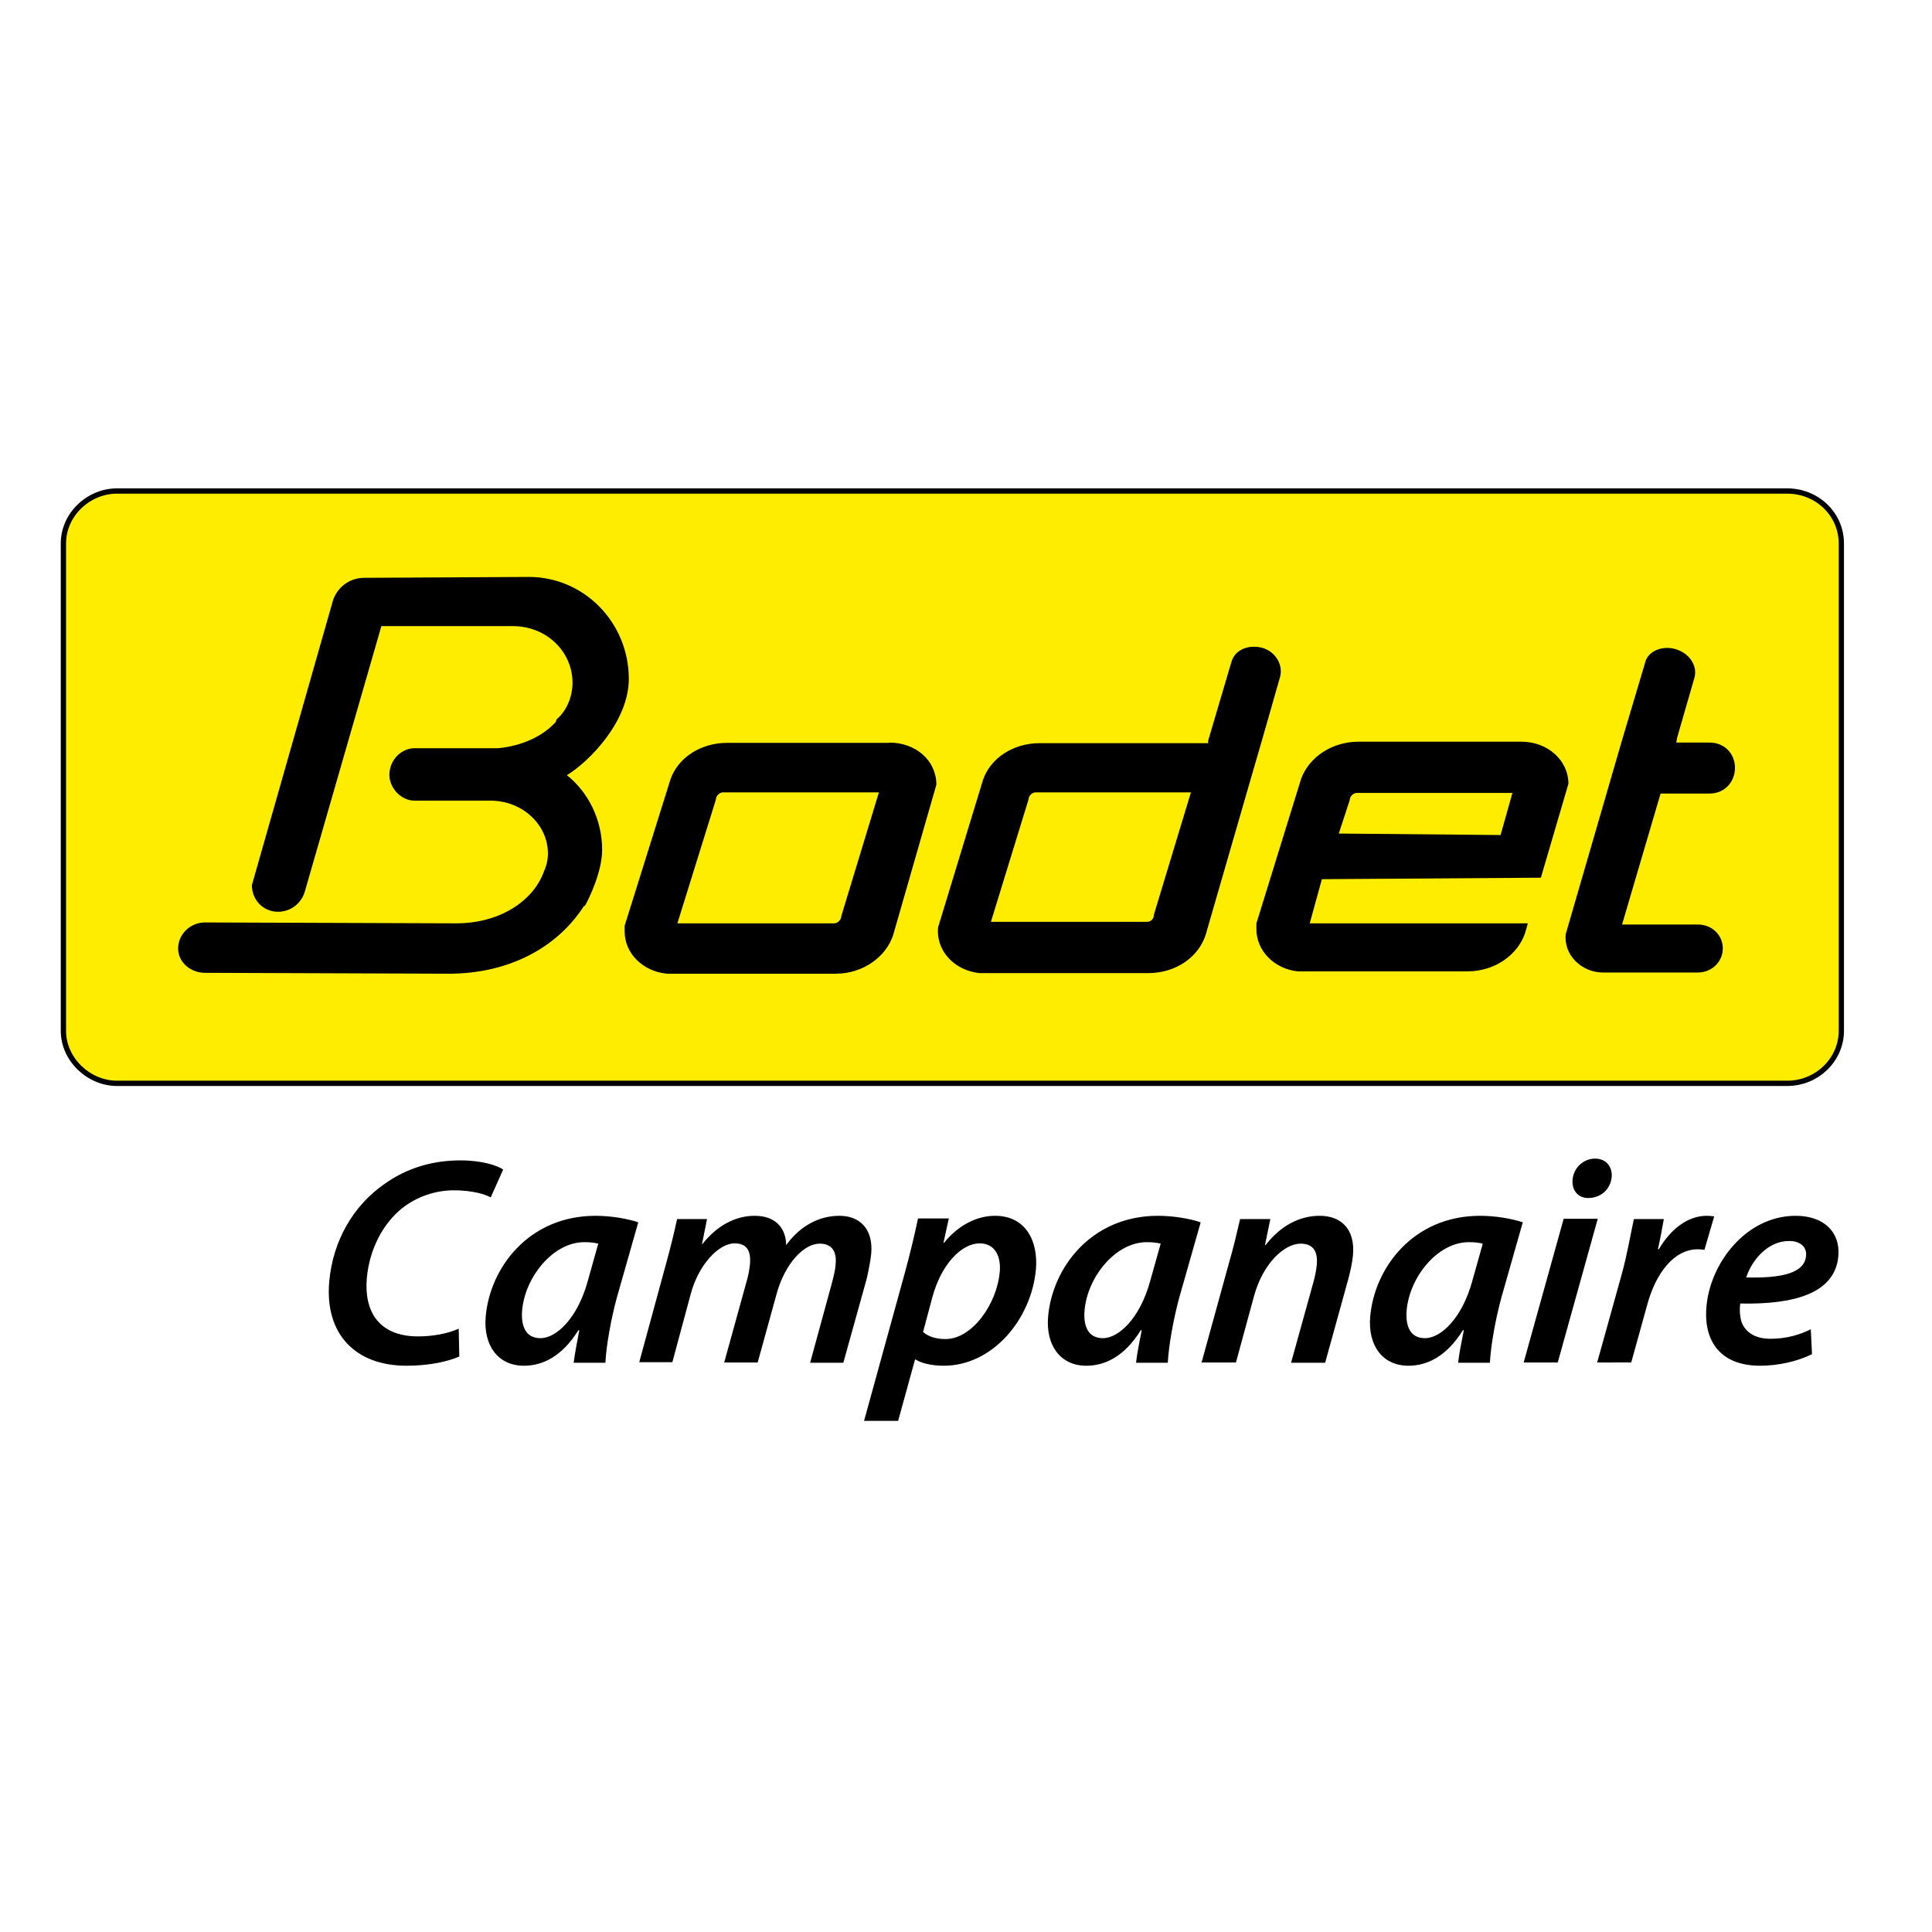
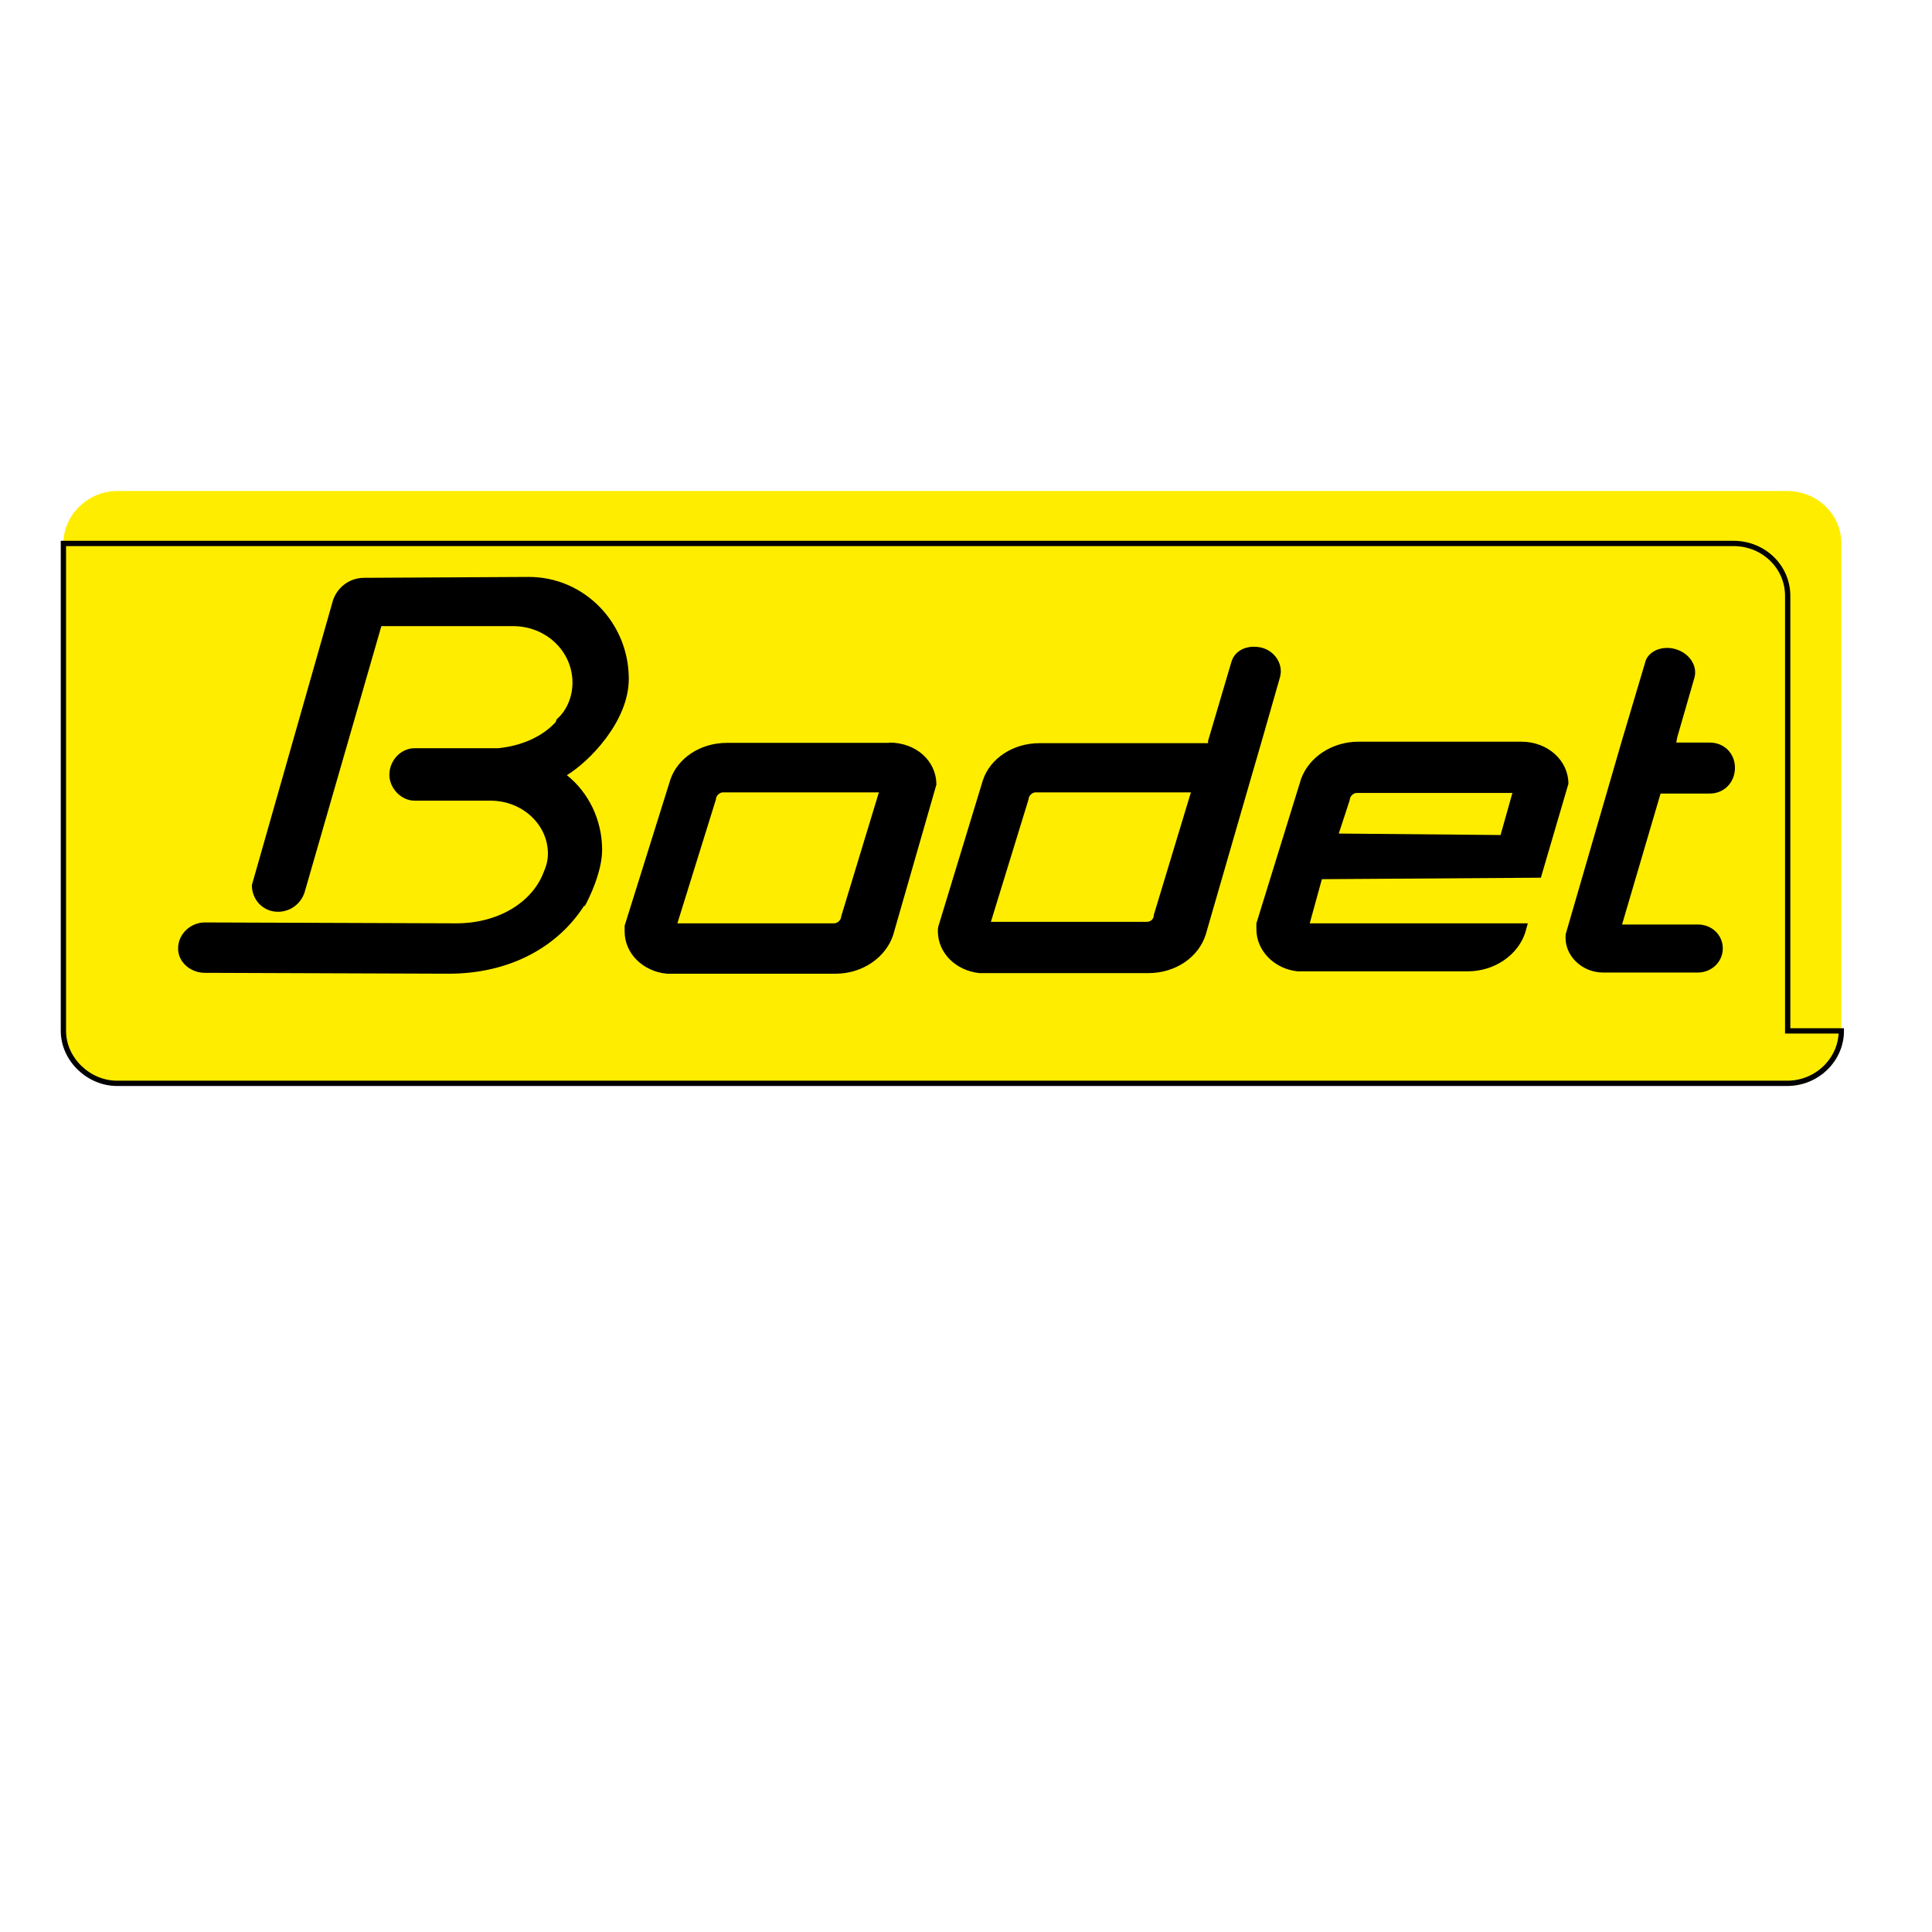
<svg xmlns="http://www.w3.org/2000/svg" version="1.1" id="layer" x="0px" y="0px" viewBox="-153 -46 652 652" style="enable-background:new -153 -46 652 652;" xml:space="preserve">
  <style type="text/css">
	.st0{fill-rule:evenodd;clip-rule:evenodd;fill:#FFED00;}
	.st1{fill:none;stroke:#000000;stroke-width:1.785;}
	.st2{fill-rule:evenodd;clip-rule:evenodd;}
</style>
  <path class="st0" d="M468.4,301.9c0,9.6-8.1,17.7-18.3,17.7h-563.6c-9.6,0-18.1-8.1-18.1-17.7V137.4c0-9.8,8.5-17.7,18.1-17.7h563.6  c10.2,0,18.3,7.9,18.3,17.7V301.9z" />
-   <path class="st1" d="M468.4,301.9c0,9.6-8.1,17.7-18.3,17.7h-563.6c-9.6,0-18.1-8.1-18.1-17.7V137.4c0-9.8,8.5-17.7,18.1-17.7h563.6  c10.2,0,18.3,7.9,18.3,17.7V301.9z" />
+   <path class="st1" d="M468.4,301.9c0,9.6-8.1,17.7-18.3,17.7h-563.6c-9.6,0-18.1-8.1-18.1-17.7V137.4h563.6  c10.2,0,18.3,7.9,18.3,17.7V301.9z" />
  <path class="st2" d="M34.9,196.7c3.5-3,5.3-7.8,5.3-12.3c0-10.5-8.8-19.1-20.1-19.1h-44.4l-25.9,89.8c-1.2,3.8-4.7,6.6-9,6.6  c-5,0-8.8-4-8.8-9l27.4-96.2c1.5-4.3,5.5-7.5,10.5-7.5l55.6-0.3c18.6,0,33.7,15.4,33.7,34.4c0,14.3-13.3,27.9-20.9,32.5  c7.3,5.8,11.9,15.1,11.9,25.2c0,7.3-4.3,16.2-5.8,18.9h-0.3c-9,14-25.2,22.9-45.7,22.9l-82.3-0.3c-4.7,0-9-3.5-9-8.2  c0-5,4.3-8.8,9-8.8l84.8,0.3c14.6,0,25.5-7.3,29.3-16.6l0.8-2c0.5-1.5,0.9-2.7,0.9-5c0-9.6-8.5-17.8-19.4-17.8h-25.6  c-4.6,0-8.5-4.3-8.5-8.7c0-5,4-9,8.5-9h28.2c8.2-0.8,15.1-4.1,19.4-8.8L34.9,196.7z M147.1,204.6c9,0,15.9,6.1,15.9,14.2l-14.6,50.8  c-2.4,7.3-10.1,13-19.4,13h-0.8H72c-8.1-0.8-14.2-6.9-14.2-14.2v-2l15.4-49.2c2.4-7.3,10.1-12.5,19.1-12.5H147.1 M143.6,221.4H91  c-1.2,0-2.4,1.2-2.4,2.4l-13,41.8h52.9c1.2,0,2.4-1.2,2.4-2.4L143.6,221.4z M272.9,172.6c4.4,1.2,7.2,5.6,6.1,9.8l-5.8,20.3  l-4.7,16.2l-14.6,50.5c-2.4,7.6-10.1,13-19.4,13h-0.8h-56.2c-8.1-0.9-14-6.9-14-14.2c0-0.5,0-1.2,0.3-2l14.9-48.9  c2.4-7.3,10.1-12.5,19.1-12.5h54.9h2v-0.8l7.8-26.4C263.6,173.4,268,171.4,272.9,172.6 M248.9,221.4h-52.4c-1.2,0-2.4,1.2-2.4,2.4  l-12.7,41.3H234c1.2,0,2.4-0.8,2.4-2.4L248.9,221.4z M293.1,250.7l-4.1,14.9h73.6l-0.9,3.2c-2.4,7.3-10.1,13-19.4,13h-0.8h-56.6  c-7.8-0.8-13.9-6.9-13.9-14.2v-2l15.1-48.8c2.7-7.3,10.4-12.5,19.4-12.5h54.9c9,0,15.9,6.4,15.9,14.2l-9.3,31.7L293.1,250.7z   M298.8,235.3l54.6,0.5l4-14.2h-52.6c-1.1,0-2.3,1.2-2.3,2.4L298.8,235.3z M420,282.2c4.7,0,8.4-3.7,8.4-8.1c0-4.6-3.7-8.1-8.4-8.1  h-25.6l13-44.2h16.6c4.9,0,8.5-3.8,8.5-8.7c0-4.9-3.7-8.5-8.5-8.5h-11.3l0.3-1.7l5.8-20.1c1.2-4.1-1.7-8.5-6.6-9.8  c-4.4-1.2-9.3,0.8-10.1,4.9l-7.8,26.2l-18.9,65.1c-0.8,7.3,5.6,13,12.5,13H420z" />
-   <path d="M2,411.8c-3.7,1.6-9.9,3.1-17.8,3.1c-17.4,0-27.6-10.8-26.1-28.3c1.2-13.9,8.2-25.8,18.6-33c7.4-5.3,16-8,25.7-8  c7.4,0,12.6,1.8,14.4,3.1l-4.2,9.4c-2.1-1.2-6.6-2.4-12.4-2.4c-6.4,0-12.7,2.2-17.7,6.2c-6.3,5.2-10.8,13.6-11.7,23.4  c-1,11.2,4,19.7,17.3,19.7c4.9,0,9.9-0.9,13.7-2.6L2,411.8z M40.6,413.8c0.4-2.9,1.1-6.8,1.9-10.9h-0.3c-5.6,9-12.2,12-18.4,12  c-8.7,0-13.7-6.8-12.9-16.5c1.4-16.5,14.5-34.1,37.1-34.1c5.3,0,10.9,1,14.4,2.2l-7.2,25.3c-2,7.3-3.6,16.3-3.9,22.1H40.6z   M48.9,373.7c-1.2-0.3-2.6-0.5-4.7-0.5c-10.7,0-20.1,12-21,23.1c-0.4,5.1,1.1,9.3,6.2,9.3c5.4,0,12.5-6.8,15.9-19.1L48.9,373.7z   M62.7,413.8l9.1-33.4c1.6-5.8,2.8-10.8,3.7-15h10.1l-1.7,8.5h0.1c5.1-6.5,11.4-9.6,17.7-9.6c7.6,0,10.6,4.8,10.6,9.9  c4.9-6.7,11.3-9.9,18-9.9c6.7,0,11.5,4.3,10.7,12.9c-0.2,2.1-0.9,5.7-1.5,8.3l-7.9,28.4h-11.2l7.4-27.1c0.5-2,1.1-4.2,1.2-6.2  c0.4-4.1-1.1-6.9-5.4-6.9c-5.3,0-11.7,6.7-14.5,16.9l-6.4,23.2H91.4l7.6-27.5c0.6-2,0.9-3.9,1.1-5.7c0.3-3.7-0.5-7-5.2-7  c-5.4,0-12.2,7.3-14.8,17.1l-6.2,23H62.7z M138.6,433.5l13.8-50.1c1.6-5.8,3.4-13.3,4.4-18.2h10.4l-1.8,8.2h0.2  c4.7-5.8,10.9-9.1,17.2-9.1c10.4,0,14.6,8.6,13.8,18c-1.5,16.9-14.6,32.6-31.1,32.6c-4.5,0-7.8-1-9.5-2.1h-0.2l-5.7,20.7H138.6z   M158.5,403.5c1.7,1.5,4.2,2.4,7.6,2.4c9,0,17.4-11.9,18.3-22.8c0.4-4.5-1.2-9.5-6.8-9.5c-5.9,0-12.8,6.7-15.9,18L158.5,403.5z   M230.4,413.8c0.3-2.9,1.1-6.8,1.9-10.9H232c-5.6,9-12.2,12-18.4,12c-8.7,0-13.7-6.8-12.9-16.5c1.4-16.5,14.5-34.1,37.1-34.1  c5.3,0,10.9,1,14.4,2.2l-7.2,25.3c-2,7.3-3.6,16.3-3.9,22.1H230.4z M238.7,373.7c-1.2-0.3-2.6-0.5-4.7-0.5c-10.7,0-20.1,12-21,23.1  c-0.4,5.1,1.1,9.3,6.2,9.3c5.4,0,12.5-6.8,15.9-19.1L238.7,373.7z M252.5,413.8l9.2-33.4c1.7-5.8,2.8-10.8,3.8-15h10.2l-1.8,8.8h0.2  c5.1-6.6,11.5-9.9,18.3-9.9c6.9,0,12,4.2,11.2,13.3c-0.2,2.2-0.9,5.6-1.6,8.1l-7.8,28.2h-11.5l7.6-27.4c0.5-1.8,0.9-3.9,1.1-5.8  c0.3-4-0.9-7-5.5-7c-5.3,0-12.6,6.4-15.7,17.7l-6.1,22.4H252.5z M339.1,413.8c0.3-2.9,1.1-6.8,1.9-10.9h-0.3c-5.6,9-12.2,12-18.4,12  c-8.7,0-13.7-6.8-12.9-16.5c1.4-16.5,14.5-34.1,37.1-34.1c5.3,0,10.9,1,14.4,2.2l-7.2,25.3c-2,7.3-3.6,16.3-3.9,22.1H339.1z   M347.4,373.7c-1.2-0.3-2.6-0.5-4.7-0.5c-10.7,0-20.1,12-21,23.1c-0.4,5.1,1.1,9.3,6.2,9.3c5.4,0,12.5-6.8,15.9-19.1L347.4,373.7z   M361.2,413.8l13.5-48.5h11.5l-13.5,48.5H361.2z M383,358.3c-3.5,0-5.6-2.6-5.3-6.2c0.4-4.2,3.8-7.1,7.6-7.1c3.6,0,5.9,2.6,5.6,6.3  C390.4,355.7,386.9,358.3,383,358.3L383,358.3z M386,413.8l8.3-29.8c1.9-6.9,3.1-14.2,4.1-18.6h10.1c-0.6,3.3-1.2,6.7-2,10.2h0.3  c3.9-6.6,9.6-11.3,16.2-11.3c0.8,0,1.7,0.1,2.5,0.2l-3.3,11.3c-0.6-0.1-1.4-0.2-2.2-0.2c-8.3,0-14.3,8.4-17.1,18.7l-5.4,19.5H386z   M458.5,411c-5,2.5-11.6,3.9-17.5,3.9c-13.4,0-19.2-8.3-18.1-20.1c1.3-14.6,13.4-30.5,30.1-30.5c9.6,0,15.1,5.6,14.4,13.6  c-1.1,12.4-14.5,16.4-33.1,16c-0.3,1.7-0.2,5,0.7,6.9c1.6,3.3,4.9,5,9.5,5c5.5,0,10-1.4,13.6-3.2L458.5,411z M456.5,377.8  c0.3-3.1-2.1-5-5.7-5c-7.3,0-12.6,6.5-14.5,12.3C448.2,385.4,456,383.7,456.5,377.8L456.5,377.8z" />
</svg>